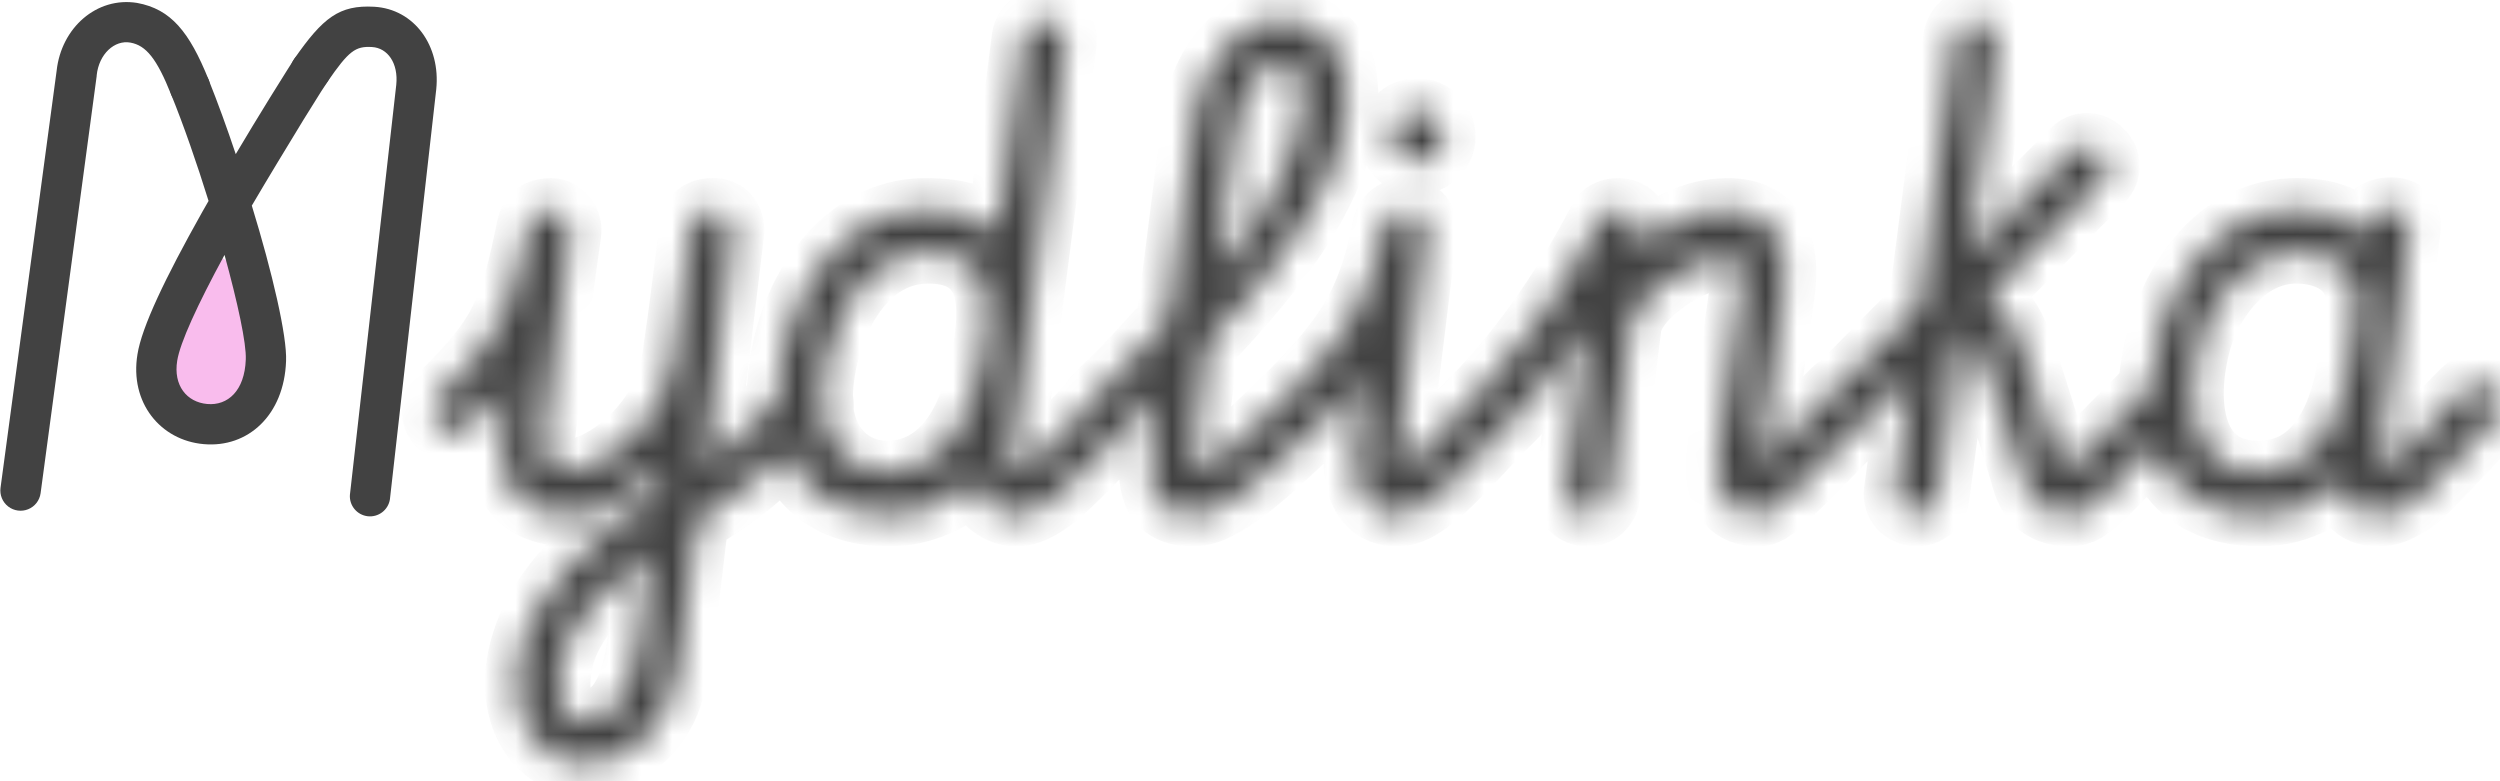
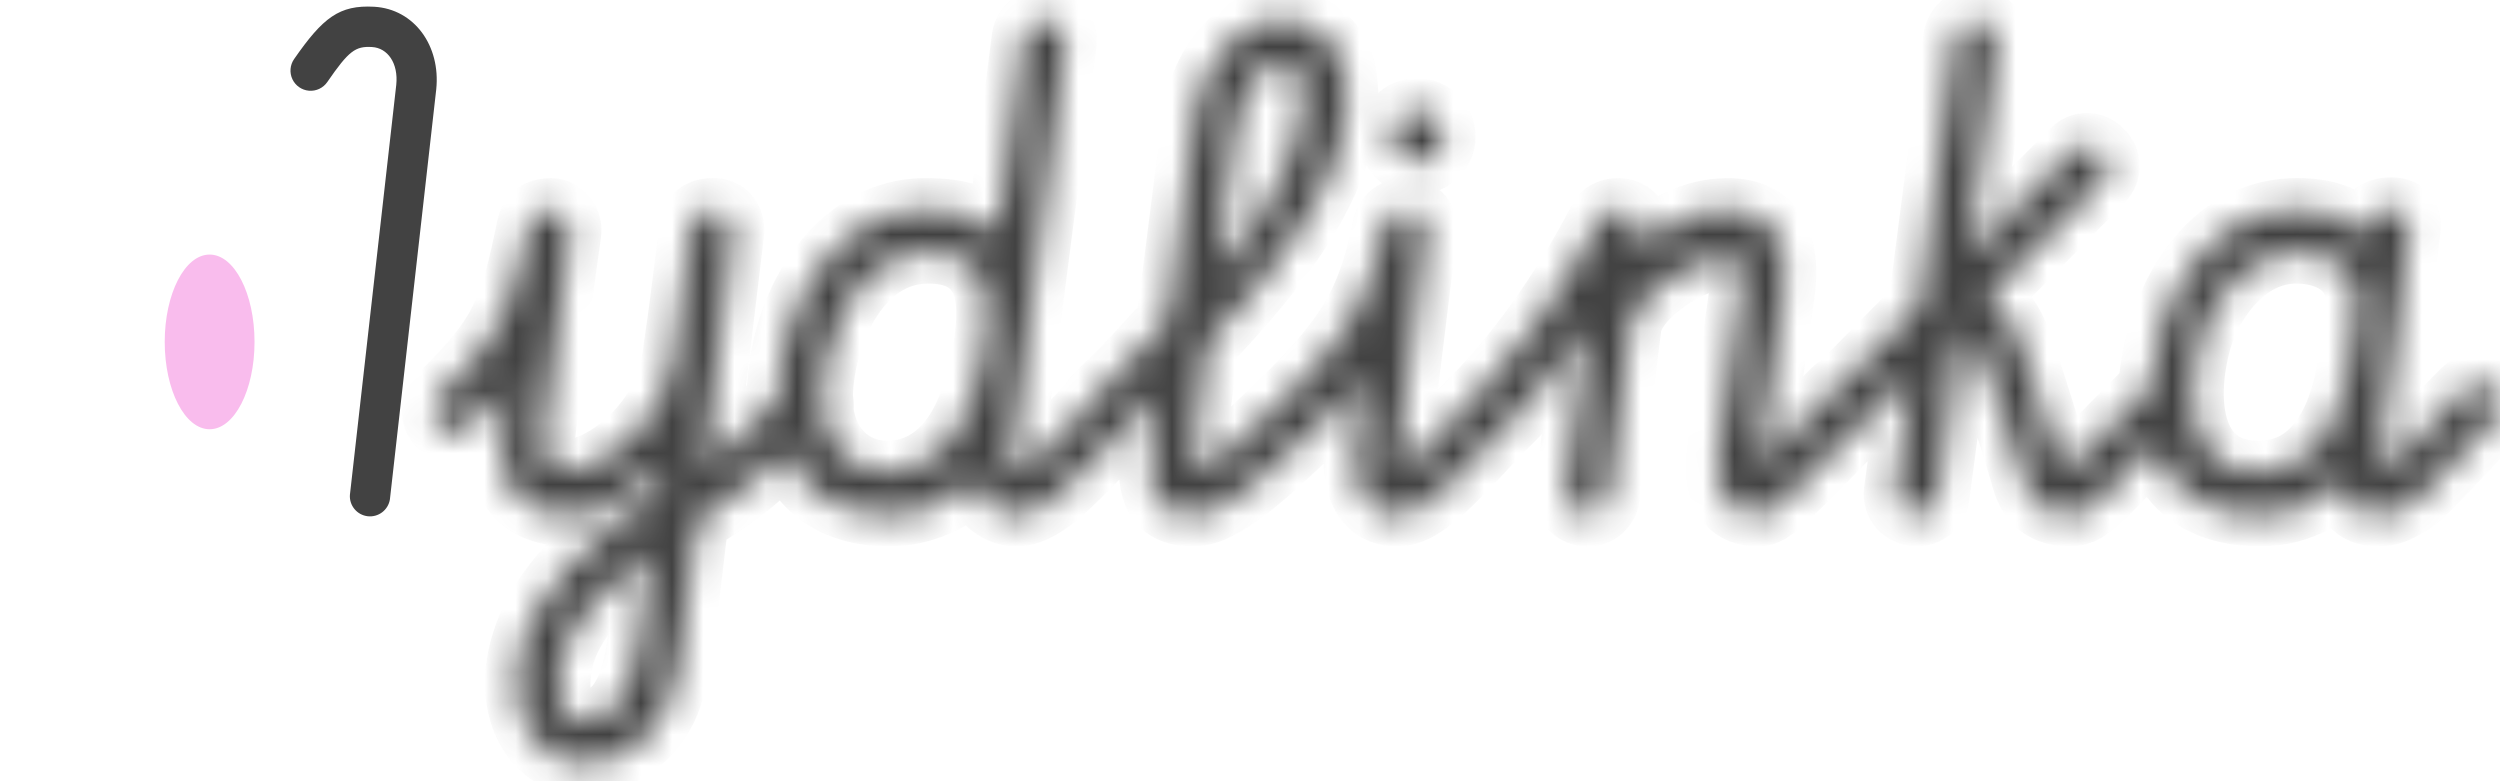
<svg xmlns="http://www.w3.org/2000/svg" width="80" height="25" viewBox="0 0 80 25" fill="none">
  <ellipse cx="6.708" cy="10.941" rx="1.437" ry="2.795" fill="#F9BCED" />
-   <path d="M1.812 2.266C1.96 0.889 3.094 -0.113 4.385 0.093C5.47 0.291 6.057 1.018 6.672 2.539C6.807 2.869 6.649 3.245 6.319 3.38C5.989 3.515 5.612 3.357 5.477 3.027C5.016 1.874 4.675 1.454 4.172 1.363C3.668 1.272 3.166 1.723 3.094 2.41L3.094 2.43L1.299 15.784C1.267 16.013 1.117 16.208 0.903 16.295C0.689 16.383 0.445 16.349 0.262 16.208C0.079 16.066 -0.014 15.838 0.017 15.609L1.812 2.266Z" fill="#424242" />
  <path d="M10.472 2.627C10.341 2.816 10.118 2.922 9.888 2.903C9.658 2.884 9.456 2.744 9.357 2.535C9.259 2.327 9.279 2.081 9.41 1.892C10.335 0.56 10.858 0.154 11.975 0.216C13.261 0.291 14.103 1.468 13.96 2.856L12.477 15.981C12.422 16.321 12.11 16.558 11.768 16.52C11.426 16.481 11.174 16.18 11.197 15.837L12.68 2.717C12.753 2.022 12.403 1.533 11.904 1.505C11.372 1.474 11.163 1.623 10.472 2.627Z" fill="#424242" />
-   <path d="M5.671 11.541C5.541 12.336 5.977 12.87 6.632 12.928C7.287 12.986 7.829 12.508 7.865 11.504C7.888 10.993 7.606 9.688 7.185 8.157C6.309 9.769 5.761 10.972 5.671 11.541ZM9.154 11.555C9.093 13.283 7.935 14.339 6.517 14.212C5.132 14.09 4.143 12.881 4.399 11.336C4.536 10.471 5.271 8.92 6.471 6.785L6.674 6.43C6.301 5.231 5.881 4.019 5.479 3.03C5.358 2.703 5.52 2.339 5.844 2.209C6.167 2.079 6.536 2.23 6.675 2.55C6.964 3.271 7.261 4.085 7.544 4.932C7.898 4.334 8.262 3.737 8.625 3.148C8.828 2.822 9.016 2.521 9.178 2.262L9.335 2.014L9.392 1.925C9.511 1.72 9.733 1.597 9.97 1.605C10.207 1.613 10.421 1.75 10.526 1.962C10.632 2.175 10.613 2.428 10.476 2.621L10.422 2.706L10.272 2.935C10.106 3.199 9.92 3.495 9.719 3.821C9.165 4.732 8.592 5.668 8.058 6.58C8.716 8.723 9.189 10.762 9.154 11.555Z" fill="#424242" />
  <mask id="path-5-inside-1" fill="white">
    <path d="M26.127 12.481C26.387 12.741 26.387 13.191 26.127 13.452L25.937 13.642C24.587 15.016 24.113 15.584 22.312 16.674C21.791 20.939 21.744 22.099 21.08 23.071C20.559 23.876 19.564 24.445 18.688 24.445C17.148 24.445 16.39 22.952 16.532 21.483C16.84 18.854 19.067 17.172 21.057 15.774C21.08 15.608 21.128 15.134 21.151 14.968C20.37 15.726 19.256 16.532 18.119 16.485C16.911 16.461 15.892 15.75 16.058 14.092C16.105 13.547 16.153 13.263 16.247 12.41L15.229 13.452L15.039 13.642C14.636 14.044 13.855 13.76 13.855 13.144C13.855 12.978 13.926 12.812 14.068 12.67L14.257 12.481C16.011 10.728 16.342 9.97 16.887 7.292C16.982 6.795 17.314 6.7 17.645 6.7C17.953 6.7 18.309 7.032 18.238 7.482C17.787 10.68 17.645 11.699 17.408 13.973C17.171 16.366 21.104 14.423 21.53 11.557C21.862 9.282 21.767 9.827 22.099 7.292C22.146 6.913 22.383 6.676 22.881 6.7C23.307 6.724 23.497 7.103 23.45 7.482L22.549 14.968C23.307 14.423 24.468 13.168 24.966 12.67L25.155 12.481C25.416 12.22 25.866 12.22 26.127 12.481ZM20.535 19.849C20.749 18.214 20.796 17.977 20.82 17.622C19.114 19.02 18.403 19.872 18.072 20.82C17.835 21.483 17.669 23.071 18.688 23.071C20.227 23.071 20.393 20.891 20.535 19.849ZM35.319 12.481C35.698 12.125 36.503 12.291 36.503 12.931C36.503 13.097 36.432 13.286 36.29 13.452L36.1 13.642C34.608 15.158 34.182 15.584 33.779 15.916C33.471 16.153 33.021 16.485 32.523 16.485C31.86 16.485 31.315 15.94 31.149 15.371C30.462 16.058 29.491 16.485 28.425 16.485C26.34 16.485 24.824 15.205 24.895 12.599C24.989 9.472 26.956 6.7 29.585 6.7C30.794 6.7 31.291 6.913 31.931 7.482L32.736 1.204C32.784 0.872 33.068 0.588 33.518 0.635C33.85 0.659 34.158 0.967 34.087 1.417L32.405 14.423C32.334 14.921 32.334 15.016 32.476 15.087C32.879 15.181 34.182 13.618 35.129 12.67L35.319 12.481ZM31.291 12.102C31.718 10.325 32.073 8.074 29.704 8.074C27.382 8.074 26.292 10.917 26.292 12.765C26.292 14.116 27.122 15.111 28.448 15.111C30.154 15.039 30.936 13.523 31.291 12.102ZM41.384 12.481C41.786 12.078 42.544 12.339 42.544 12.978C42.544 13.144 42.473 13.334 42.355 13.452L42.165 13.642C40.531 15.205 39.157 16.485 38.185 16.485C36.266 16.485 36.835 14.542 37.048 12.599C36.337 13.334 36.219 13.452 36.219 13.452L36.029 13.642C35.627 14.044 34.869 13.784 34.869 13.144C34.869 12.978 34.94 12.789 35.058 12.67L35.248 12.481C36.266 11.509 36.551 11.13 37.356 10.277C37.712 7.695 37.901 5.918 38.233 3.597C38.446 2.128 39.583 0.517 41.194 0.635C42.189 0.73 42.9 1.488 43.042 2.365C43.563 5.373 40.839 8.667 38.636 10.988C38.446 12.599 38.351 13.31 38.209 14.376C38.091 15.513 38.825 14.803 39.299 14.423C39.867 13.95 40.341 13.499 41.194 12.67L41.384 12.481ZM39.583 3.834C39.465 4.521 39.204 6.795 38.944 8.643C40.175 7.292 41.194 5.753 41.62 3.857C41.715 3.383 41.81 1.986 41.052 1.986C40.175 1.986 39.678 3.218 39.583 3.834ZM45.34 5.231C44.866 5.231 44.487 4.852 44.487 4.378C44.487 3.881 44.866 3.502 45.34 3.502C45.814 3.502 46.217 3.881 46.217 4.378C46.217 4.852 45.814 5.231 45.34 5.231ZM47.401 12.481C47.804 12.078 48.562 12.362 48.562 12.978C48.562 13.144 48.491 13.334 48.373 13.452L48.183 13.642C46.596 15.276 45.648 16.485 44.7 16.485C43.776 16.485 43.255 15.703 43.374 14.423C43.397 14.021 43.492 13.215 43.658 12.125C43.35 12.457 43.113 12.694 42.355 13.452L42.165 13.642C41.786 14.021 40.981 13.831 40.981 13.144C40.981 12.955 41.052 12.812 41.194 12.67L41.384 12.481C42.971 10.846 43.8 9.756 44.274 7.269C44.345 6.937 44.629 6.653 45.079 6.7C45.506 6.771 45.672 7.056 45.624 7.482C45.316 9.875 45.079 11.983 44.772 14.258C44.748 14.471 44.7 14.85 44.914 14.897C45.032 14.897 45.032 14.897 45.34 14.637C45.648 14.376 45.695 14.234 47.212 12.67L47.401 12.481ZM48.396 13.428L48.207 13.618C47.804 14.021 47.046 13.76 47.046 13.12C47.046 12.955 47.117 12.765 47.235 12.647L47.425 12.457C48.278 11.557 49.818 9.685 51.192 7.008C51.31 6.771 51.571 6.7 51.784 6.7C52.4 6.7 52.59 7.316 52.518 7.885C53.229 7.245 54.153 6.7 55.29 6.7C56.759 6.7 57.304 7.766 57.067 9.425L56.333 14.566C56.309 14.684 56.427 14.755 56.522 14.684C57.043 14.234 58.252 12.907 58.489 12.67L58.678 12.481C59.081 12.078 59.839 12.339 59.839 12.978C59.839 13.144 59.768 13.334 59.649 13.452L59.46 13.642C58.82 14.281 58.133 15.016 57.612 15.513C56.901 16.2 56.617 16.485 56.262 16.485C55.196 16.485 54.816 15.632 54.982 14.423L55.717 9.188C55.812 8.595 55.788 7.648 53.821 8.69C53.229 8.998 52.258 9.733 52.163 10.491C51.831 13.097 51.476 15.869 51.476 15.892C51.429 16.224 51.144 16.532 50.718 16.485C50.339 16.437 50.055 16.129 50.102 15.75C50.102 15.726 50.457 12.978 50.789 10.42C49.841 11.889 48.894 12.931 48.396 13.428ZM68.699 12.481C69.102 12.078 69.86 12.339 69.86 12.978C69.86 13.144 69.789 13.334 69.671 13.452L69.481 13.642C67.349 15.797 66.946 16.485 66.236 16.485C65.288 16.485 64.909 15.94 64.743 15.371C64.388 14.187 63.416 10.751 62.729 10.609L62.019 15.916C61.971 16.248 61.663 16.485 61.331 16.485C60.881 16.461 60.597 16.129 60.644 15.726L61.142 11.983C60.834 12.315 60.55 12.599 59.721 13.452L59.531 13.642C59.128 14.044 58.346 13.76 58.346 13.144C58.346 12.978 58.417 12.812 58.56 12.67L58.749 12.481C60.81 10.372 61.118 10.088 61.426 9.756L62.54 1.228C62.587 0.848 62.919 0.588 63.298 0.635C63.677 0.683 63.938 1.014 63.89 1.393L63.014 8.145C64.482 6.653 66.165 4.971 66.307 4.829C66.567 4.544 66.994 4.544 67.254 4.829C67.538 5.089 67.538 5.516 67.278 5.776C66.591 6.487 65.075 8.027 63.582 9.519C64.648 10.254 64.624 10.941 65.833 14.566C65.975 14.968 66.117 15.111 66.686 14.518L68.51 12.67L68.699 12.481ZM78.839 12.481C79.242 12.078 80 12.339 80 12.955C80 13.144 79.953 13.31 79.811 13.452L79.621 13.642C79.124 14.139 77.82 15.584 77.418 15.916C77.11 16.153 76.636 16.485 76.138 16.485C75.262 16.485 75.049 15.963 74.954 15.395C74.338 16.011 73.438 16.485 72.324 16.485C69.884 16.485 68.699 14.945 68.77 12.694C68.865 9.922 70.429 6.819 73.343 6.7C74.409 6.676 75.049 6.913 75.688 7.482C75.736 6.937 75.996 6.676 76.517 6.676C77.039 6.676 77.157 7.008 77.086 7.458L76.21 14.234C76.186 14.423 76.138 14.85 76.352 14.897C76.66 14.945 77.536 13.784 78.65 12.67L78.839 12.481ZM74.219 14.139C75.096 13.049 75.238 11.296 75.404 9.851C75.546 8.548 74.456 8.074 73.485 8.074C71.898 8.074 70.808 9.567 70.405 10.893C69.908 12.694 70.002 15.111 72.3 15.111C73.177 15.087 73.793 14.708 74.219 14.139Z" />
  </mask>
  <path d="M26.127 12.481C26.387 12.741 26.387 13.191 26.127 13.452L25.937 13.642C24.587 15.016 24.113 15.584 22.312 16.674C21.791 20.939 21.744 22.099 21.08 23.071C20.559 23.876 19.564 24.445 18.688 24.445C17.148 24.445 16.39 22.952 16.532 21.483C16.84 18.854 19.067 17.172 21.057 15.774C21.08 15.608 21.128 15.134 21.151 14.968C20.37 15.726 19.256 16.532 18.119 16.485C16.911 16.461 15.892 15.75 16.058 14.092C16.105 13.547 16.153 13.263 16.247 12.41L15.229 13.452L15.039 13.642C14.636 14.044 13.855 13.76 13.855 13.144C13.855 12.978 13.926 12.812 14.068 12.67L14.257 12.481C16.011 10.728 16.342 9.97 16.887 7.292C16.982 6.795 17.314 6.7 17.645 6.7C17.953 6.7 18.309 7.032 18.238 7.482C17.787 10.68 17.645 11.699 17.408 13.973C17.171 16.366 21.104 14.423 21.53 11.557C21.862 9.282 21.767 9.827 22.099 7.292C22.146 6.913 22.383 6.676 22.881 6.7C23.307 6.724 23.497 7.103 23.45 7.482L22.549 14.968C23.307 14.423 24.468 13.168 24.966 12.67L25.155 12.481C25.416 12.22 25.866 12.22 26.127 12.481ZM20.535 19.849C20.749 18.214 20.796 17.977 20.82 17.622C19.114 19.02 18.403 19.872 18.072 20.82C17.835 21.483 17.669 23.071 18.688 23.071C20.227 23.071 20.393 20.891 20.535 19.849ZM35.319 12.481C35.698 12.125 36.503 12.291 36.503 12.931C36.503 13.097 36.432 13.286 36.29 13.452L36.1 13.642C34.608 15.158 34.182 15.584 33.779 15.916C33.471 16.153 33.021 16.485 32.523 16.485C31.86 16.485 31.315 15.94 31.149 15.371C30.462 16.058 29.491 16.485 28.425 16.485C26.34 16.485 24.824 15.205 24.895 12.599C24.989 9.472 26.956 6.7 29.585 6.7C30.794 6.7 31.291 6.913 31.931 7.482L32.736 1.204C32.784 0.872 33.068 0.588 33.518 0.635C33.85 0.659 34.158 0.967 34.087 1.417L32.405 14.423C32.334 14.921 32.334 15.016 32.476 15.087C32.879 15.181 34.182 13.618 35.129 12.67L35.319 12.481ZM31.291 12.102C31.718 10.325 32.073 8.074 29.704 8.074C27.382 8.074 26.292 10.917 26.292 12.765C26.292 14.116 27.122 15.111 28.448 15.111C30.154 15.039 30.936 13.523 31.291 12.102ZM41.384 12.481C41.786 12.078 42.544 12.339 42.544 12.978C42.544 13.144 42.473 13.334 42.355 13.452L42.165 13.642C40.531 15.205 39.157 16.485 38.185 16.485C36.266 16.485 36.835 14.542 37.048 12.599C36.337 13.334 36.219 13.452 36.219 13.452L36.029 13.642C35.627 14.044 34.869 13.784 34.869 13.144C34.869 12.978 34.94 12.789 35.058 12.67L35.248 12.481C36.266 11.509 36.551 11.13 37.356 10.277C37.712 7.695 37.901 5.918 38.233 3.597C38.446 2.128 39.583 0.517 41.194 0.635C42.189 0.73 42.9 1.488 43.042 2.365C43.563 5.373 40.839 8.667 38.636 10.988C38.446 12.599 38.351 13.31 38.209 14.376C38.091 15.513 38.825 14.803 39.299 14.423C39.867 13.95 40.341 13.499 41.194 12.67L41.384 12.481ZM39.583 3.834C39.465 4.521 39.204 6.795 38.944 8.643C40.175 7.292 41.194 5.753 41.62 3.857C41.715 3.383 41.81 1.986 41.052 1.986C40.175 1.986 39.678 3.218 39.583 3.834ZM45.34 5.231C44.866 5.231 44.487 4.852 44.487 4.378C44.487 3.881 44.866 3.502 45.34 3.502C45.814 3.502 46.217 3.881 46.217 4.378C46.217 4.852 45.814 5.231 45.34 5.231ZM47.401 12.481C47.804 12.078 48.562 12.362 48.562 12.978C48.562 13.144 48.491 13.334 48.373 13.452L48.183 13.642C46.596 15.276 45.648 16.485 44.7 16.485C43.776 16.485 43.255 15.703 43.374 14.423C43.397 14.021 43.492 13.215 43.658 12.125C43.35 12.457 43.113 12.694 42.355 13.452L42.165 13.642C41.786 14.021 40.981 13.831 40.981 13.144C40.981 12.955 41.052 12.812 41.194 12.67L41.384 12.481C42.971 10.846 43.8 9.756 44.274 7.269C44.345 6.937 44.629 6.653 45.079 6.7C45.506 6.771 45.672 7.056 45.624 7.482C45.316 9.875 45.079 11.983 44.772 14.258C44.748 14.471 44.7 14.85 44.914 14.897C45.032 14.897 45.032 14.897 45.34 14.637C45.648 14.376 45.695 14.234 47.212 12.67L47.401 12.481ZM48.396 13.428L48.207 13.618C47.804 14.021 47.046 13.76 47.046 13.12C47.046 12.955 47.117 12.765 47.235 12.647L47.425 12.457C48.278 11.557 49.818 9.685 51.192 7.008C51.31 6.771 51.571 6.7 51.784 6.7C52.4 6.7 52.59 7.316 52.518 7.885C53.229 7.245 54.153 6.7 55.29 6.7C56.759 6.7 57.304 7.766 57.067 9.425L56.333 14.566C56.309 14.684 56.427 14.755 56.522 14.684C57.043 14.234 58.252 12.907 58.489 12.67L58.678 12.481C59.081 12.078 59.839 12.339 59.839 12.978C59.839 13.144 59.768 13.334 59.649 13.452L59.46 13.642C58.82 14.281 58.133 15.016 57.612 15.513C56.901 16.2 56.617 16.485 56.262 16.485C55.196 16.485 54.816 15.632 54.982 14.423L55.717 9.188C55.812 8.595 55.788 7.648 53.821 8.69C53.229 8.998 52.258 9.733 52.163 10.491C51.831 13.097 51.476 15.869 51.476 15.892C51.429 16.224 51.144 16.532 50.718 16.485C50.339 16.437 50.055 16.129 50.102 15.75C50.102 15.726 50.457 12.978 50.789 10.42C49.841 11.889 48.894 12.931 48.396 13.428ZM68.699 12.481C69.102 12.078 69.86 12.339 69.86 12.978C69.86 13.144 69.789 13.334 69.671 13.452L69.481 13.642C67.349 15.797 66.946 16.485 66.236 16.485C65.288 16.485 64.909 15.94 64.743 15.371C64.388 14.187 63.416 10.751 62.729 10.609L62.019 15.916C61.971 16.248 61.663 16.485 61.331 16.485C60.881 16.461 60.597 16.129 60.644 15.726L61.142 11.983C60.834 12.315 60.55 12.599 59.721 13.452L59.531 13.642C59.128 14.044 58.346 13.76 58.346 13.144C58.346 12.978 58.417 12.812 58.56 12.67L58.749 12.481C60.81 10.372 61.118 10.088 61.426 9.756L62.54 1.228C62.587 0.848 62.919 0.588 63.298 0.635C63.677 0.683 63.938 1.014 63.89 1.393L63.014 8.145C64.482 6.653 66.165 4.971 66.307 4.829C66.567 4.544 66.994 4.544 67.254 4.829C67.538 5.089 67.538 5.516 67.278 5.776C66.591 6.487 65.075 8.027 63.582 9.519C64.648 10.254 64.624 10.941 65.833 14.566C65.975 14.968 66.117 15.111 66.686 14.518L68.51 12.67L68.699 12.481ZM78.839 12.481C79.242 12.078 80 12.339 80 12.955C80 13.144 79.953 13.31 79.811 13.452L79.621 13.642C79.124 14.139 77.82 15.584 77.418 15.916C77.11 16.153 76.636 16.485 76.138 16.485C75.262 16.485 75.049 15.963 74.954 15.395C74.338 16.011 73.438 16.485 72.324 16.485C69.884 16.485 68.699 14.945 68.77 12.694C68.865 9.922 70.429 6.819 73.343 6.7C74.409 6.676 75.049 6.913 75.688 7.482C75.736 6.937 75.996 6.676 76.517 6.676C77.039 6.676 77.157 7.008 77.086 7.458L76.21 14.234C76.186 14.423 76.138 14.85 76.352 14.897C76.66 14.945 77.536 13.784 78.65 12.67L78.839 12.481ZM74.219 14.139C75.096 13.049 75.238 11.296 75.404 9.851C75.546 8.548 74.456 8.074 73.485 8.074C71.898 8.074 70.808 9.567 70.405 10.893C69.908 12.694 70.002 15.111 72.3 15.111C73.177 15.087 73.793 14.708 74.219 14.139Z" fill="#424242" stroke="#424242" stroke-width="2" mask="url(#path-5-inside-1)" />
</svg>